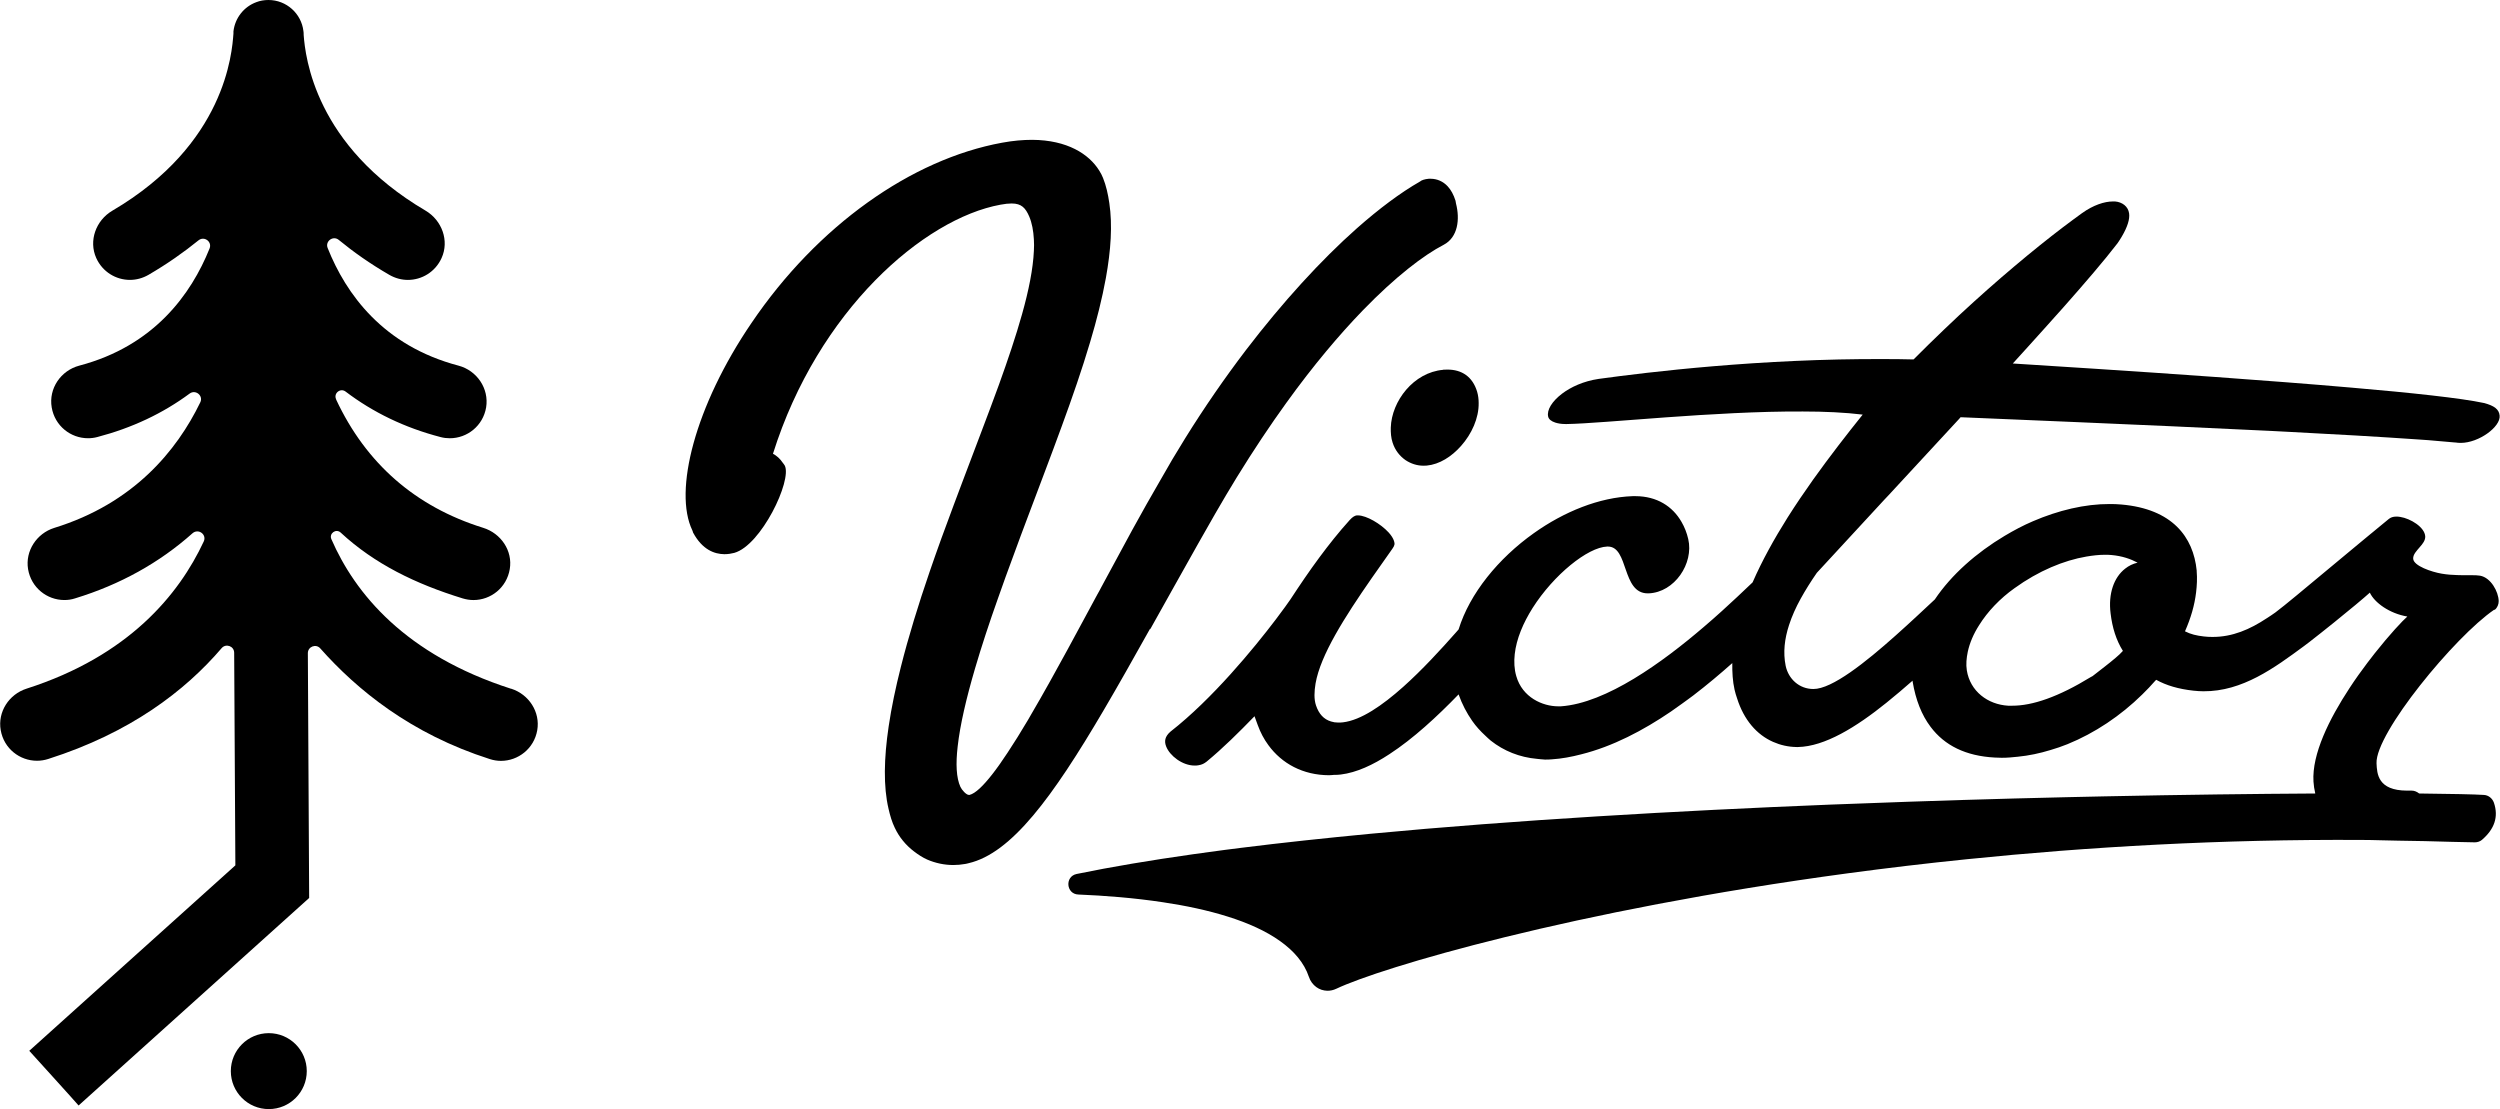
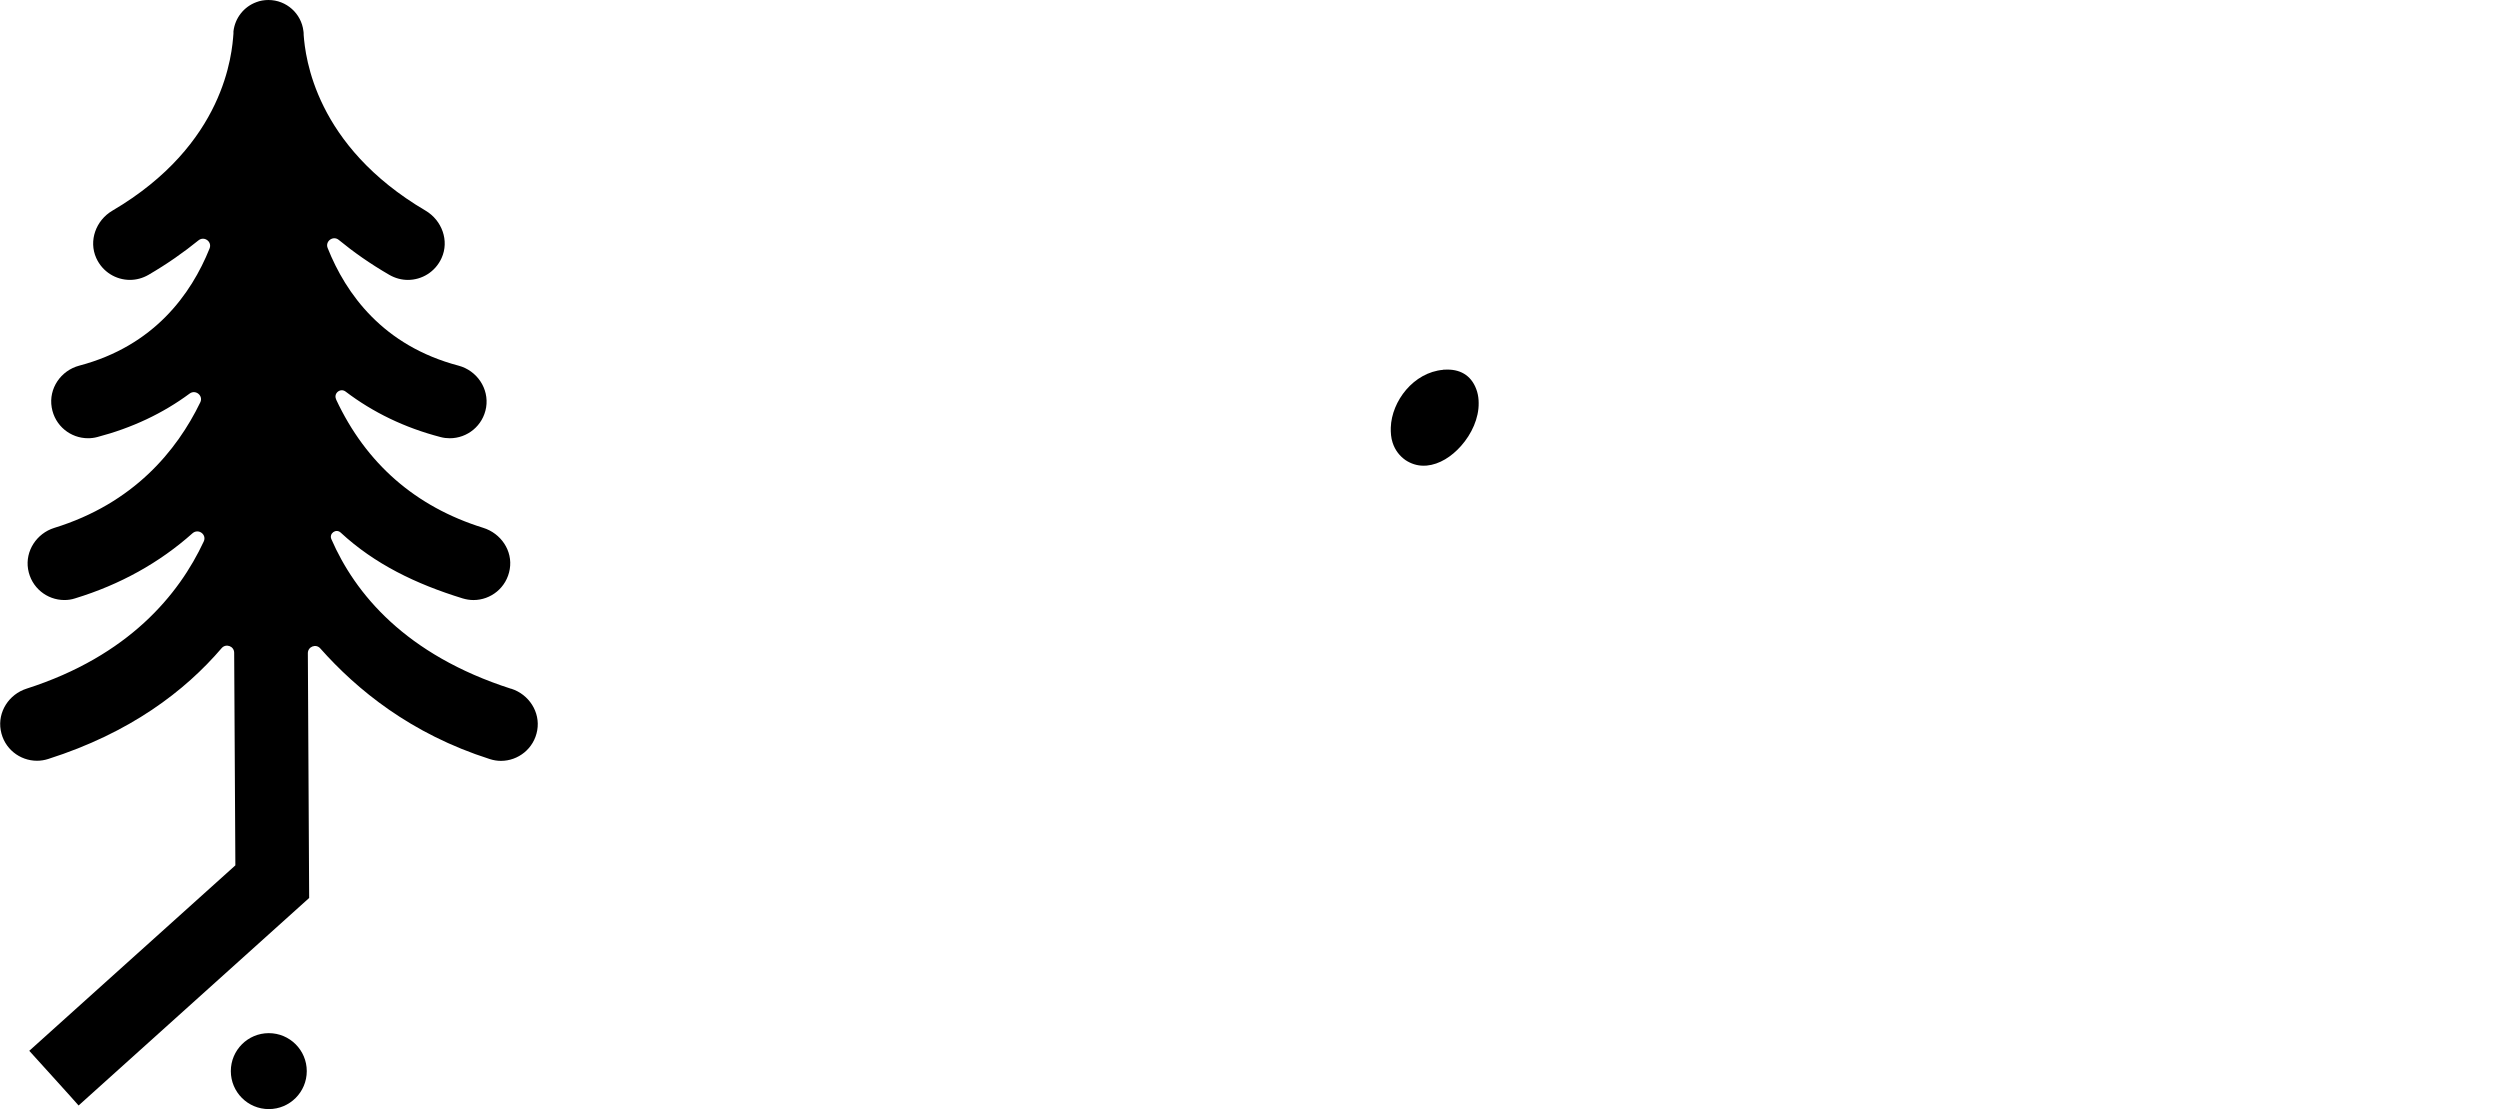
<svg xmlns="http://www.w3.org/2000/svg" viewBox="0 0 209.36 92.88" id="Layer_2">
  <g data-name="Layer_1" id="Layer_1-2">
    <g>
-       <path d="M96.32,52.7c1.26-2.24,2.58-4.63,4-7.14.47-.83.95-1.67,1.44-2.53.61-1.06,1.21-2.07,1.81-3.05,1.41-2.29,2.8-4.37,4.15-6.24,2.27-3.15,4.44-5.71,6.39-7.73,2.77-2.86,5.13-4.65,6.79-5.51,1.2-.63,1.37-2.15,1.03-3.46-.02-.08-.02-.16-.04-.23-.16-.51-.38-.91-.66-1.21-.38-.41-.89-.63-1.42-.63-.05,0-.11,0-.16,0-.34.03-.61.12-.73.23-1.63.93-3.42,2.27-5.29,3.92-3,2.66-6.21,6.17-9.3,10.21-1.75,2.3-3.46,4.77-5.07,7.36-.73,1.17-1.44,2.37-2.12,3.58-.72,1.24-1.51,2.63-2.32,4.11-.83,1.52-1.69,3.12-2.57,4.75-.12.23-.24.46-.37.68-.34.63-.68,1.26-1.02,1.89-.99,1.84-1.97,3.65-2.92,5.35-.55.99-1.09,1.93-1.61,2.82-.08.13-.16.28-.23.4-.6,1.02-1.18,1.94-1.72,2.76-.46.7-.89,1.31-1.29,1.82-.76.97-1.41,1.6-1.9,1.72-.02,0-.03,0-.05,0-.23,0-.6-.43-.71-.67-.35-.76-.4-1.94-.23-3.4.2-1.79.72-4.02,1.45-6.51.54-1.84,1.19-3.82,1.92-5.87.42-1.2.86-2.42,1.32-3.65.38-1.04.77-2.1,1.17-3.15.95-2.54,1.94-5.11,2.86-7.64.88-2.4,1.7-4.77,2.37-7.03.56-1.87,1.01-3.67,1.32-5.37.42-2.33.56-4.44.29-6.26-.11-.76-.27-1.48-.53-2.12-.08-.21-.19-.41-.32-.62-.86-1.38-2.67-2.55-5.61-2.57-.76,0-1.6.07-2.52.24-7.6,1.39-15.47,6.95-20.99,15.1-4.74,6.96-6.54,14.08-4.95,17.37.03.05.04.13.06.18.78,1.45,1.8,1.8,2.62,1.81.32,0,.6-.05.83-.11,2.25-.63,4.85-6.06,4.23-7.31-.05-.1-.12-.16-.18-.25-.23-.34-.5-.58-.81-.74,3.78-12.02,12.64-19.69,19.06-20.86.37-.07.67-.1.93-.1.83,0,1.16.38,1.47,1.09.23.54.35,1.19.39,1.92.02.31.02.63,0,.96-.07,1.51-.43,3.31-.99,5.3-.51,1.82-1.18,3.81-1.93,5.89-.96,2.64-2.04,5.42-3.09,8.22-.24.63-.47,1.26-.71,1.89-.7,1.86-1.38,3.73-2.01,5.57-.94,2.74-1.77,5.43-2.41,7.97-.44,1.74-.79,3.41-1.02,4.97-.4,2.69-.45,5.05-.01,6.92.13.57.29,1.11.52,1.58.38.81.94,1.47,1.61,1.98.34.26.7.5,1.1.68.69.3,1.44.46,2.19.46.33,0,.67-.03,1-.09.09-.02.18-.03.27-.06,3.61-.83,7.06-5.56,11.31-12.79,1.23-2.09,2.52-4.38,3.9-6.85Z" />
      <path d="M120.86,30.97c-2.48.21-4.32,2.62-4.39,4.84-.01.43.02.86.15,1.25.21.66.61,1.14,1.08,1.47.45.3.97.47,1.51.47.09,0,.18,0,.27-.01,1.07-.1,2.08-.75,2.87-1.64.9-1.01,1.5-2.34,1.48-3.6,0-.32-.04-.64-.13-.95-.38-1.26-1.29-1.85-2.48-1.85-.12,0-.24,0-.36.01Z" />
-       <path d="M208.93,51.06c.2-.16.33-.46.32-.73-.02-.79-.66-1.96-1.56-2.12-.18-.03-.41-.04-.68-.04-.23,0-.49,0-.78,0-.14,0-.3,0-.45-.01-.41-.01-.85-.04-1.31-.12-.83-.14-2.35-.65-2.38-1.25-.02-.35.28-.65.55-.97.24-.27.47-.56.46-.89-.04-.79-1.25-1.51-2.09-1.64-.12-.02-.22-.03-.32-.03-.3,0-.49.08-.64.2-.19.16-.37.31-.56.46-.29.24-.58.48-.86.71-.03.03-.07.05-.1.08-.38.32-.75.62-1.11.92-2.13,1.77-3.84,3.2-5.09,4.23-.76.63-1.37,1.12-1.78,1.43-.24.18-.49.33-.73.49-1.39.92-2.86,1.57-4.55,1.56-.23,0-.47-.01-.71-.04-.61-.07-1.09-.18-1.58-.43.49-1.11.8-2.18.93-3.26.07-.59.1-1.17.05-1.77,0-.02,0-.04,0-.06-.28-2.81-2.04-5.16-6.31-5.53-.32-.03-.64-.04-.96-.04-2.1-.01-4.32.53-6.44,1.44-.82.35-1.61.77-2.38,1.23-2.36,1.41-4.45,3.25-5.84,5.32-.43.4-.94.87-1.47,1.37-.56.52-1.17,1.08-1.8,1.64-2.52,2.25-5.34,4.5-6.9,4.49-1.19,0-2.09-.85-2.32-1.94-.23-1.13-.09-2.27.28-3.41.24-.74.57-1.48.98-2.22.4-.72.85-1.44,1.35-2.16,1.7-1.84,3.61-3.92,5.64-6.11.11-.12.23-.25.35-.37,1.9-2.06,3.89-4.21,5.88-6.36.06-.06.12-.13.17-.19,1.95.08,5.48.23,9.71.41,4.95.21,10.85.47,16.33.74.52.03,1.03.05,1.53.08,1.93.1,3.79.2,5.51.3,2.01.12,3.82.23,5.35.34.24.02.49.04.72.05.85.07,1.58.13,2.19.19.1,0,.21.02.3.03.08,0,.16.01.24.01,1.52,0,3.35-1.35,3.26-2.28-.05-.53-.44-.83-1.31-1.06-1.91-.41-6.1-.86-11.11-1.29-3.56-.31-7.52-.61-11.38-.89-7.22-.52-14.03-.94-16.97-1.13.43-.47.86-.94,1.28-1.41.56-.62,1.11-1.22,1.64-1.82.2-.22.39-.43.58-.65.24-.26.47-.52.7-.78,1.84-2.08,3.44-3.94,4.57-5.41.14-.2.26-.39.37-.58.46-.78.67-1.45.6-1.92-.08-.59-.58-.95-1.18-1-.05,0-.11,0-.17,0-.73,0-1.65.31-2.58.97-.49.35-1.06.78-1.66,1.23-2.35,1.79-5.4,4.32-8.63,7.32-.43.4-.86.81-1.3,1.23-.84.8-1.68,1.63-2.53,2.48-.8-.02-1.6-.03-2.39-.03-10.46-.05-19.82,1.09-23.98,1.66-1.28.19-2.33.68-3.07,1.24-.84.64-1.29,1.37-1.16,1.92.05.22.26.39.6.5.22.07.49.12.85.12.04,0,.08,0,.12,0,3.15-.05,12.36-1.09,19.76-1.05,1.82,0,3.53.08,5.01.26-1.3,1.62-2.74,3.47-4.14,5.43-.74,1.04-1.46,2.1-2.15,3.19-1.12,1.78-2.14,3.62-2.93,5.43-.28.26-.73.69-1.29,1.22-.75.7-1.71,1.59-2.83,2.54-3.4,2.91-8.13,6.36-11.94,6.62-.07,0-.14,0-.22,0-1.3,0-3-.74-3.51-2.53-.17-.58-.2-1.2-.13-1.84.14-1.28.71-2.62,1.5-3.87,1.76-2.77,4.61-5.08,6.24-5.14.02,0,.04,0,.06,0,1.76,0,1.15,3.91,3.33,3.92.03,0,.06,0,.08,0,2.17-.08,3.8-2.5,3.32-4.55-.12-.52-.31-1-.56-1.43-.75-1.31-2.06-2.15-3.84-2.16-.09,0-.17,0-.26,0-2.8.1-5.74,1.3-8.27,3.1-2.97,2.11-5.37,5.05-6.3,8.06-.07.08-.14.16-.21.24-1.29,1.46-2.84,3.15-4.43,4.57-1.75,1.56-3.53,2.79-5.04,2.97-.14.02-.27.02-.4.02-.22,0-.42-.03-.6-.09-.61-.18-1.02-.63-1.26-1.34-.18-.53-.15-1.17-.04-1.84.41-2.38,2.43-5.55,4.7-8.82.57-.82,1.15-1.64,1.73-2.46.2-.28.22-.41.14-.66-.07-.22-.23-.47-.45-.71-.67-.73-1.85-1.42-2.56-1.43-.04,0-.08,0-.11,0-.14.02-.33.1-.59.39-.93,1.03-1.75,2.07-2.53,3.12-.86,1.16-1.65,2.33-2.43,3.52-.17.25-.61.87-1.24,1.7-1.83,2.41-5.3,6.64-8.81,9.38-.47.41-.53.81-.36,1.24.3.78,1.36,1.6,2.38,1.6.1,0,.2,0,.3-.02.33-.05.5-.15.71-.31,1.37-1.13,2.69-2.44,4.01-3.8,0,0,0,0,0,0,.09.25.18.5.27.74.22.61.52,1.18.89,1.68,1.13,1.55,2.9,2.51,5.07,2.52.14,0,.3-.02.44-.03.19,0,.37,0,.56-.03,1.31-.16,2.69-.8,4.06-1.7,2-1.3,4.01-3.16,5.8-5.01.29.82.68,1.56,1.14,2.22.32.46.69.86,1.09,1.23.15.14.3.29.46.42,1.1.87,2.42,1.4,3.88,1.53.22.02.43.05.66.06.19,0,.38,0,.57-.02.83-.05,1.66-.21,2.47-.42,2.64-.66,5.19-2,7.51-3.58.32-.22.62-.44.93-.66.31-.23.63-.45.93-.68,1.19-.91,2.29-1.84,3.28-2.72-.01.77.03,1.52.19,2.23.06.26.13.49.21.72.57,1.81,1.65,3.05,3.02,3.65.61.27,1.27.42,1.97.43h.01s.06,0,.09,0c2.25-.04,4.89-1.67,7.42-3.71.74-.6,1.48-1.22,2.19-1.85,0,.02,0,.05,0,.07.26,1.55.76,2.81,1.5,3.79,1.18,1.58,2.96,2.45,5.37,2.58.2.01.4.02.6.02.45,0,.9-.04,1.35-.09.91-.09,1.82-.28,2.73-.56.48-.14.95-.3,1.42-.49,2.29-.93,4.45-2.38,6.26-4.16.38-.37.74-.75,1.09-1.15.02-.03.05-.05.08-.08.84.47,1.86.77,3.12.91.29.03.57.05.84.05,3.26.02,5.94-1.96,8.41-3.78.13-.09.29-.22.45-.34.57-.44,1.31-1.03,2.07-1.64,1.27-1.02,2.55-2.09,3-2.5.39.84,1.65,1.75,3.14,2-.39.34-1.48,1.5-2.73,3.08-.03.04-.07.08-.1.13-.17.21-.34.43-.51.66-.5.66-1.01,1.37-1.5,2.12-1.7,2.59-3.16,5.53-3.02,7.83.02.32.07.66.15,1-4.99.03-11.02.1-17.68.24-1.05.02-2.11.05-3.18.07-5.63.13-11.65.31-17.82.55-.64.02-1.27.05-1.92.07-12.92.52-26.42,1.3-38.49,2.44-3.78.36-7.43.75-10.86,1.18-.91.11-1.79.23-2.67.35-.47.06-.92.13-1.38.19-3.53.5-6.81,1.05-9.73,1.65-1,.21-.88,1.68.14,1.72,2.19.09,4.67.28,7.11.65,1.88.28,3.73.67,5.41,1.2,1.69.53,3.19,1.2,4.38,2.05,1.15.82,2.01,1.8,2.41,2.99.12.37.35.66.62.86.27.2.59.3.93.31.25,0,.5-.05.75-.17,3.68-1.75,19.74-6.56,42.86-9.67,3.2-.43,6.54-.83,9.99-1.18,10.11-1.03,21.24-1.68,33.07-1.61.98,0,2,.05,2.99.06,1.5.02,3.01.05,4.53.1.63.02,1.25.02,1.88.04,0,0,.02,0,.03,0,.21,0,.42-.07.58-.2,1.04-.89,1.42-1.92,1.01-3.12-.13-.36-.45-.63-.84-.65-.79-.05-2.67-.09-5.42-.12-.19-.15-.4-.24-.62-.24-.01,0-.03,0-.04,0-.13,0-.25,0-.36,0-2.45-.01-2.51-1.41-2.55-2.29-.11-2.51,6.55-10.6,9.84-12.85ZM168.49,59.1c-.1,0-.21,0-.31,0-1.72-.1-3.19-1.21-3.47-2.96-.08-.5-.03-1.03.08-1.56.16-.74.48-1.49.94-2.21.72-1.16,1.76-2.25,2.97-3.11,2.02-1.46,4.14-2.33,6.02-2.65.53-.09,1.05-.15,1.54-.15.19,0,.38,0,.56.02.9.08,1.61.33,2.19.64-.39.09-.74.26-1.04.5-.94.73-1.43,2.09-1.22,3.76.14,1.18.47,2.24,1.03,3.13-.17.19-.38.39-.61.58-.56.48-1.24.99-1.93,1.53-.05.03-.1.05-.15.08-2.71,1.66-4.89,2.41-6.6,2.4Z" />
    </g>
    <g>
      <path d="M42.8,57.68c-8.87-2.85-13.07-7.98-15.05-12.53-.21-.48.39-.91.78-.55,2.84,2.63,6.28,4.3,10.21,5.51.3.09.6.14.91.14,1.45,0,2.78-1.03,3.04-2.59.26-1.54-.74-3-2.23-3.46-5.65-1.76-9.8-5.37-12.31-10.74v-.02c-.24-.5.35-.98.79-.65,2.29,1.74,4.95,3.03,7.95,3.81.26.07.52.1.78.1,1.46,0,2.78-1.04,3.04-2.58.26-1.58-.77-3.09-2.31-3.5-6.33-1.67-9.43-6.01-10.96-9.85-.23-.57.46-1.07.93-.68,1.23,1.01,2.63,2,4.24,2.93.49.28,1.02.42,1.55.42,1.16,0,2.29-.66,2.82-1.83.66-1.45.03-3.16-1.34-3.97-9.25-5.44-10.07-12.85-10.21-14.72,0,0,0,0,0-.02,0-.1,0-.2-.02-.3C25.24,1.14,23.99,0,22.48,0c-.36,0-.7.06-1.01.18,0,0,0,0,0,0-1.04.38-1.79,1.32-1.92,2.45,0,0,0,.01,0,.02,0,.02,0,.04,0,.06,0,.03,0,.06,0,.1-.12,1.61-.66,9.27-10.15,14.84-1.37.81-1.99,2.51-1.34,3.96.53,1.17,1.66,1.83,2.82,1.83.53,0,1.06-.14,1.55-.42,1.58-.92,2.97-1.9,4.19-2.89.48-.39,1.16.11.93.68-1.54,3.83-4.65,8.16-10.91,9.81-1.55.41-2.58,1.92-2.31,3.5.26,1.54,1.58,2.58,3.04,2.58.26,0,.52-.03.78-.1,2.9-.76,5.49-1.98,7.73-3.64.5-.37,1.17.18.89.74-1.96,4.04-5.58,8.46-12.23,10.51-1.47.46-2.44,1.93-2.19,3.45.26,1.56,1.59,2.59,3.04,2.59.3,0,.6-.04.9-.14,3.77-1.15,7.07-2.99,9.83-5.45.49-.43,1.22.1.94.69-2.07,4.44-6.28,9.58-14.83,12.32-1.48.47-2.44,1.95-2.17,3.48.27,1.55,1.6,2.56,3.04,2.56.31,0,.63-.05.94-.15,6.85-2.18,11.45-5.69,14.52-9.28.36-.42,1.05-.17,1.05.39l.1,17.8-17.26,15.53s4.12,4.54,4.13,4.58l19.31-17.38-.11-20.5c0-.55.68-.81,1.04-.4,3.07,3.46,7.58,7.16,14.2,9.27.31.1.63.15.93.15,1.44,0,2.77-1.02,3.04-2.56.27-1.53-.7-3.01-2.17-3.48Z" />
      <circle r="3.18" cy="89.7" cx="22.51" />
    </g>
  </g>
</svg>